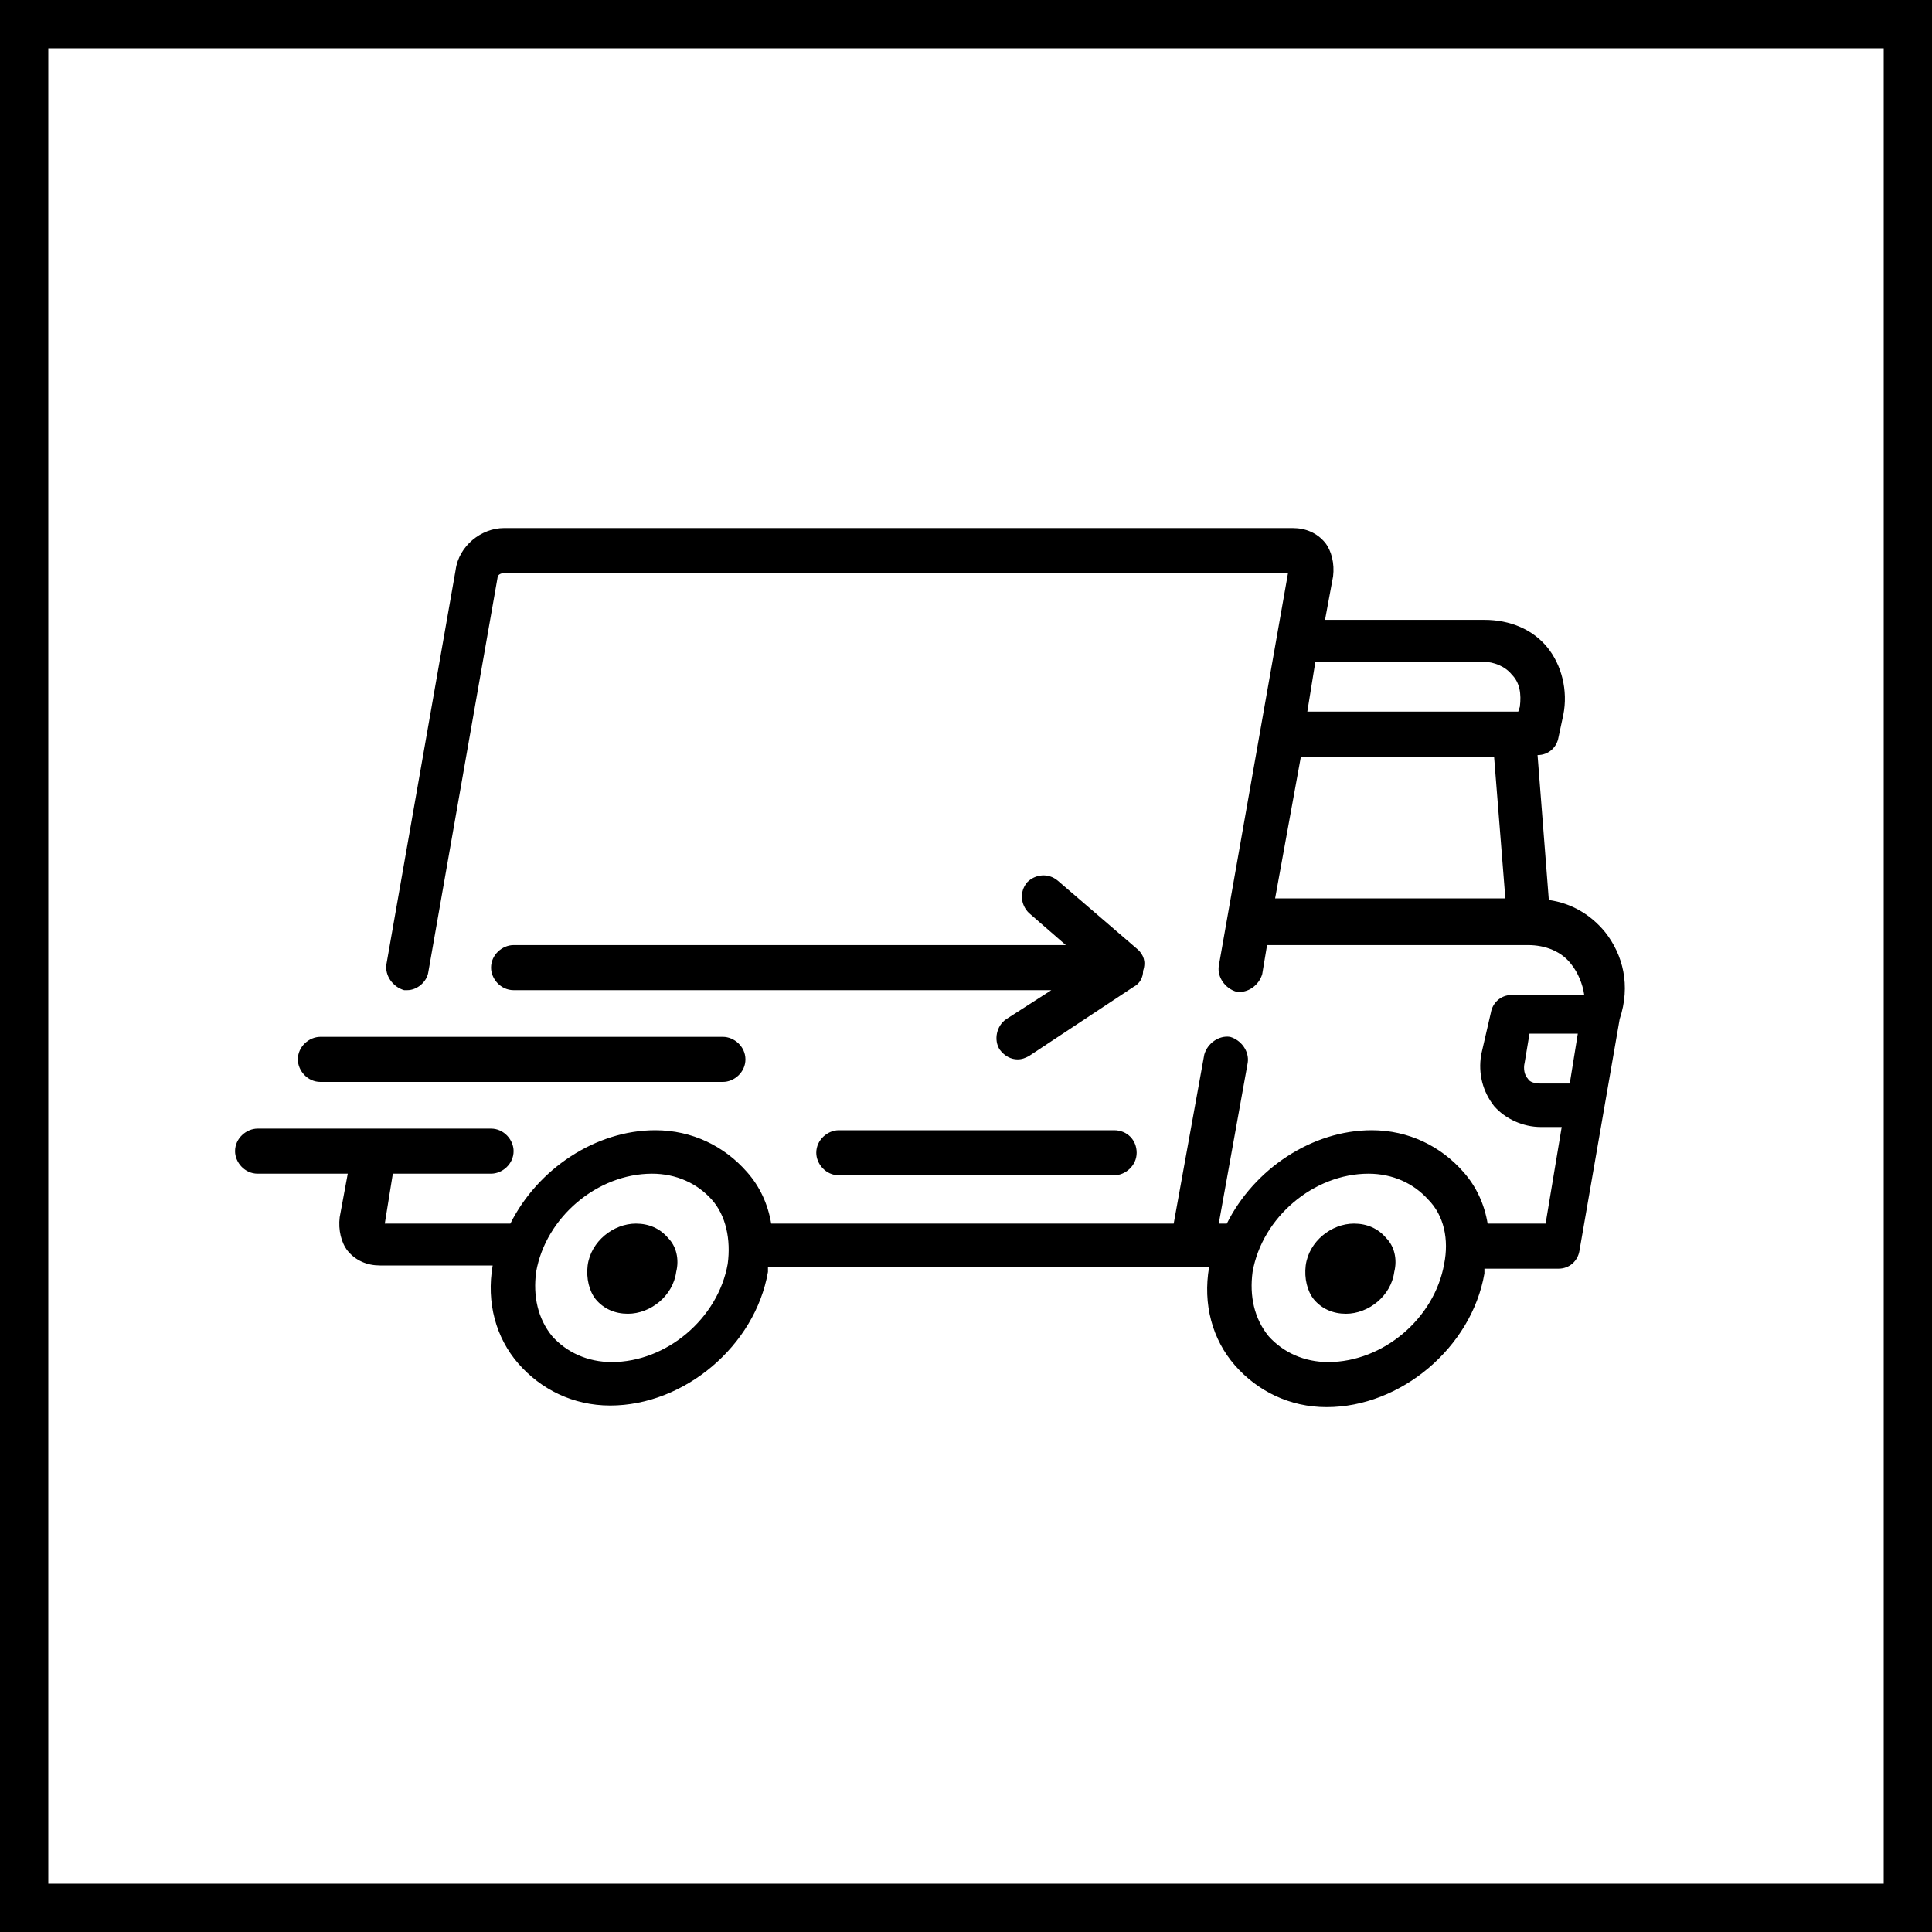
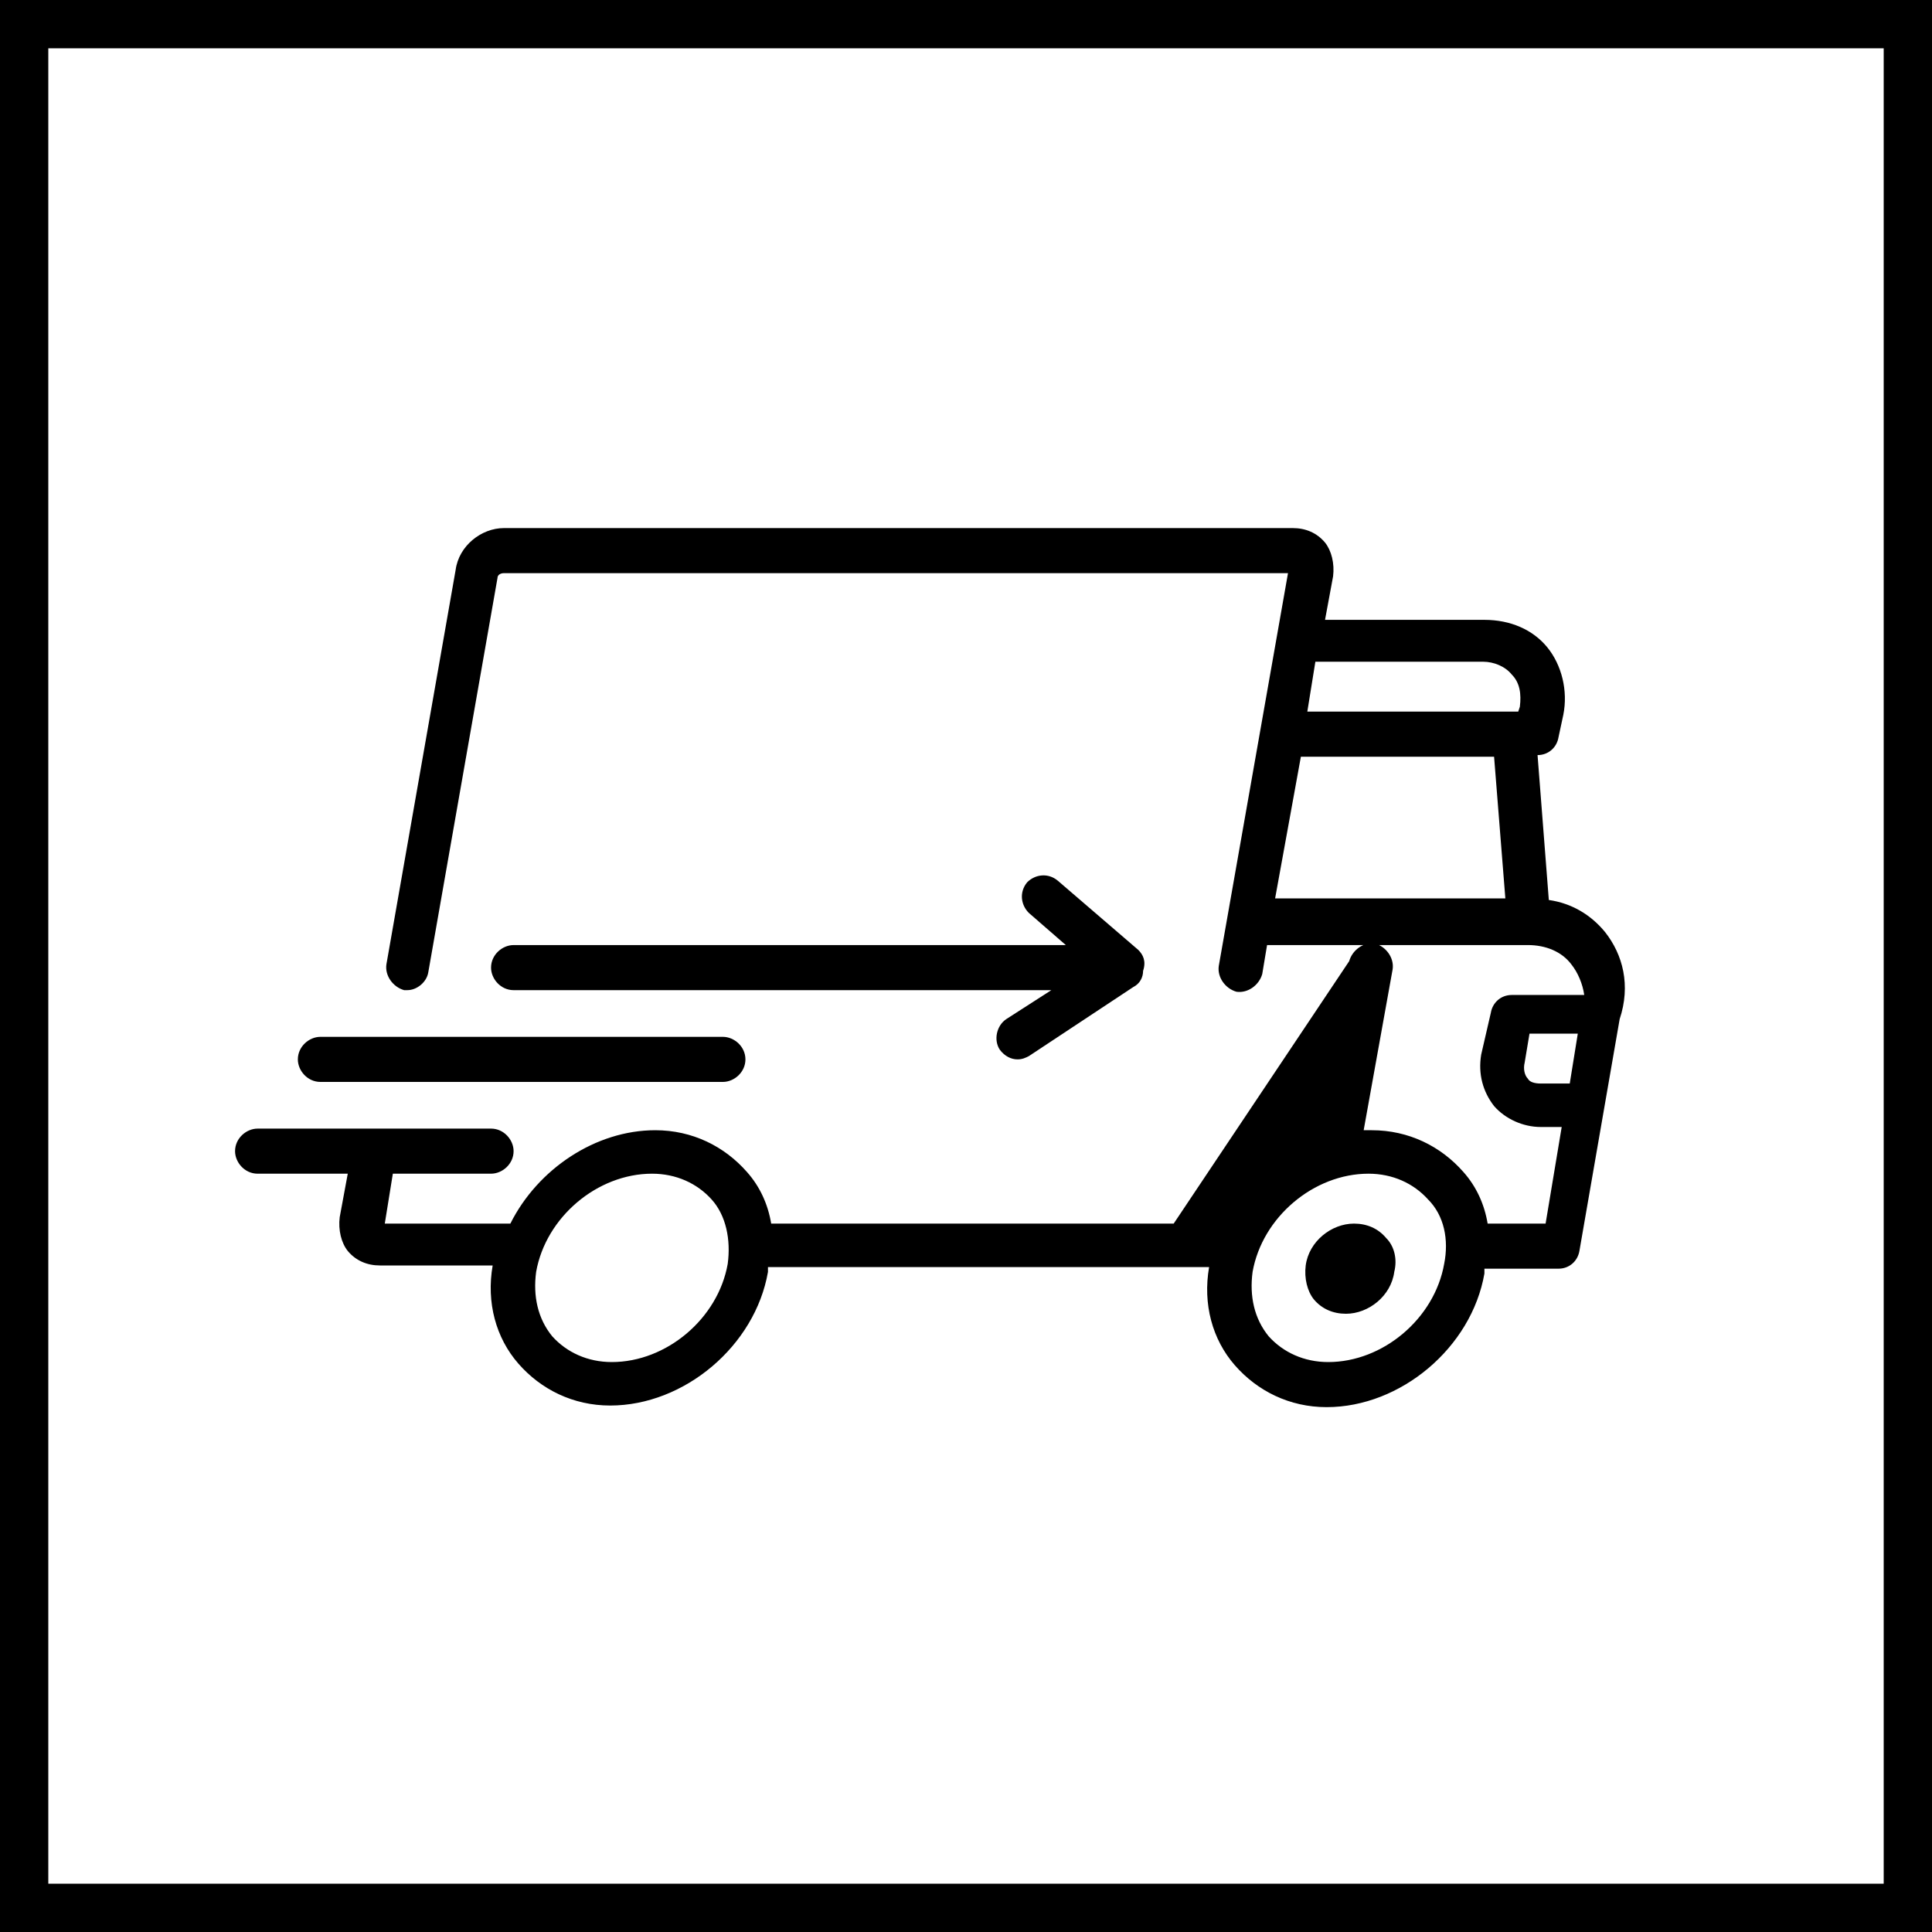
<svg xmlns="http://www.w3.org/2000/svg" version="1.1" id="Слой_1" x="0px" y="0px" viewBox="0 0 120 120" style="enable-background:new 0 0 120 120;" xml:space="preserve">
  <g>
    <path d="M117,3v114H3V3H117 M120,0H0v120h120V0L120,0z" />
  </g>
  <g>
    <g>
      <g>
-         <path d="M99.7,57.9c-0.9-1.1-2.1-1.8-3.5-2l-0.7-9c0.7,0,1.2-0.5,1.3-1.1l0.3-1.4c0.3-1.5-0.1-3.1-1-4.2     c-0.9-1.1-2.3-1.7-3.9-1.7h-9.9l0.5-2.7c0.1-0.8-0.1-1.6-0.5-2.1c-0.5-0.6-1.2-0.9-2-0.9H31.3c-1.4,0-2.8,1.1-3,2.6l-4.3,24.5     c-0.1,0.7,0.4,1.4,1.1,1.6c0.1,0,0.2,0,0.2,0c0.6,0,1.2-0.5,1.3-1.1l4.3-24.5c0-0.2,0.2-0.3,0.4-0.3l48.7,0l-4.3,24.4     c-0.1,0.7,0.4,1.4,1.1,1.6c0.7,0.1,1.4-0.4,1.6-1.1l0.3-1.8h16.2c0,0,0,0,0,0c0,0,0,0,0,0c1.1,0,2.1,0.4,2.7,1.2     c0.4,0.5,0.7,1.2,0.8,1.9h-4.5c-0.7,0-1.2,0.5-1.3,1.1L92,65.5c-0.2,1.2,0.1,2.3,0.8,3.2c0.7,0.8,1.8,1.3,2.9,1.3H97l-1,6h-3.6     c-0.2-1.2-0.7-2.3-1.5-3.2c-1.4-1.6-3.4-2.6-5.7-2.6c-3.7,0-7.3,2.4-9,5.8h-0.5l1.8-10c0.1-0.7-0.4-1.4-1.1-1.6     c-0.7-0.1-1.4,0.4-1.6,1.1L72.9,76h-25c-0.2-1.2-0.7-2.3-1.5-3.2c-1.4-1.6-3.4-2.6-5.7-2.6c-3.7,0-7.3,2.4-9,5.8l-7.8,0l0.5-3.1     h6.1c0.7,0,1.4-0.6,1.4-1.4c0-0.7-0.6-1.4-1.4-1.4H16c-0.7,0-1.4,0.6-1.4,1.4c0,0.7,0.6,1.4,1.4,1.4h5.6l-0.5,2.7     c-0.1,0.8,0.1,1.6,0.5,2.1c0.5,0.6,1.2,0.9,2,0.9h7c-0.4,2.3,0.2,4.5,1.6,6.1c1.4,1.6,3.4,2.6,5.7,2.6c4.6,0,9-3.7,9.8-8.3     c0-0.1,0-0.2,0-0.3h27.4c-0.4,2.3,0.2,4.5,1.6,6.1c1.4,1.6,3.4,2.6,5.7,2.6c4.6,0,9-3.7,9.8-8.3c0-0.1,0-0.2,0-0.3h4.6     c0.7,0,1.2-0.5,1.3-1.1l2.5-14.4C101.3,61.2,100.8,59.3,99.7,57.9z M79.2,55.8l1.6-8.8h12l0.7,8.8H79.2z M94.4,43.9l-0.1,0.3     H81.2l0.5-3.1h10.4c0.7,0,1.4,0.3,1.8,0.8C94.4,42.4,94.5,43.1,94.4,43.9z M45.2,78.5c-0.6,3.4-3.8,6.1-7.2,6.1     c-1.5,0-2.8-0.6-3.7-1.6c-0.9-1.1-1.2-2.5-1-4c0.6-3.4,3.8-6.1,7.2-6.1c1.5,0,2.8,0.6,3.7,1.6C45.1,75.5,45.4,77,45.2,78.5z      M89.7,78.5c-0.6,3.4-3.8,6.1-7.2,6.1c-1.5,0-2.8-0.6-3.7-1.6c-0.9-1.1-1.2-2.5-1-4c0.6-3.4,3.8-6.1,7.2-6.1     c1.5,0,2.8,0.6,3.7,1.6C89.7,75.5,90,77,89.7,78.5z M97.5,67.3h-1.8v0c-0.4,0-0.7-0.1-0.8-0.3c-0.2-0.2-0.3-0.6-0.2-1l0.3-1.8h3     L97.5,67.3z" />
+         <path d="M99.7,57.9c-0.9-1.1-2.1-1.8-3.5-2l-0.7-9c0.7,0,1.2-0.5,1.3-1.1l0.3-1.4c0.3-1.5-0.1-3.1-1-4.2     c-0.9-1.1-2.3-1.7-3.9-1.7h-9.9l0.5-2.7c0.1-0.8-0.1-1.6-0.5-2.1c-0.5-0.6-1.2-0.9-2-0.9H31.3c-1.4,0-2.8,1.1-3,2.6l-4.3,24.5     c-0.1,0.7,0.4,1.4,1.1,1.6c0.1,0,0.2,0,0.2,0c0.6,0,1.2-0.5,1.3-1.1l4.3-24.5c0-0.2,0.2-0.3,0.4-0.3l48.7,0l-4.3,24.4     c-0.1,0.7,0.4,1.4,1.1,1.6c0.7,0.1,1.4-0.4,1.6-1.1l0.3-1.8h16.2c0,0,0,0,0,0c0,0,0,0,0,0c1.1,0,2.1,0.4,2.7,1.2     c0.4,0.5,0.7,1.2,0.8,1.9h-4.5c-0.7,0-1.2,0.5-1.3,1.1L92,65.5c-0.2,1.2,0.1,2.3,0.8,3.2c0.7,0.8,1.8,1.3,2.9,1.3H97l-1,6h-3.6     c-0.2-1.2-0.7-2.3-1.5-3.2c-1.4-1.6-3.4-2.6-5.7-2.6h-0.5l1.8-10c0.1-0.7-0.4-1.4-1.1-1.6     c-0.7-0.1-1.4,0.4-1.6,1.1L72.9,76h-25c-0.2-1.2-0.7-2.3-1.5-3.2c-1.4-1.6-3.4-2.6-5.7-2.6c-3.7,0-7.3,2.4-9,5.8l-7.8,0l0.5-3.1     h6.1c0.7,0,1.4-0.6,1.4-1.4c0-0.7-0.6-1.4-1.4-1.4H16c-0.7,0-1.4,0.6-1.4,1.4c0,0.7,0.6,1.4,1.4,1.4h5.6l-0.5,2.7     c-0.1,0.8,0.1,1.6,0.5,2.1c0.5,0.6,1.2,0.9,2,0.9h7c-0.4,2.3,0.2,4.5,1.6,6.1c1.4,1.6,3.4,2.6,5.7,2.6c4.6,0,9-3.7,9.8-8.3     c0-0.1,0-0.2,0-0.3h27.4c-0.4,2.3,0.2,4.5,1.6,6.1c1.4,1.6,3.4,2.6,5.7,2.6c4.6,0,9-3.7,9.8-8.3c0-0.1,0-0.2,0-0.3h4.6     c0.7,0,1.2-0.5,1.3-1.1l2.5-14.4C101.3,61.2,100.8,59.3,99.7,57.9z M79.2,55.8l1.6-8.8h12l0.7,8.8H79.2z M94.4,43.9l-0.1,0.3     H81.2l0.5-3.1h10.4c0.7,0,1.4,0.3,1.8,0.8C94.4,42.4,94.5,43.1,94.4,43.9z M45.2,78.5c-0.6,3.4-3.8,6.1-7.2,6.1     c-1.5,0-2.8-0.6-3.7-1.6c-0.9-1.1-1.2-2.5-1-4c0.6-3.4,3.8-6.1,7.2-6.1c1.5,0,2.8,0.6,3.7,1.6C45.1,75.5,45.4,77,45.2,78.5z      M89.7,78.5c-0.6,3.4-3.8,6.1-7.2,6.1c-1.5,0-2.8-0.6-3.7-1.6c-0.9-1.1-1.2-2.5-1-4c0.6-3.4,3.8-6.1,7.2-6.1     c1.5,0,2.8,0.6,3.7,1.6C89.7,75.5,90,77,89.7,78.5z M97.5,67.3h-1.8v0c-0.4,0-0.7-0.1-0.8-0.3c-0.2-0.2-0.3-0.6-0.2-1l0.3-1.8h3     L97.5,67.3z" />
      </g>
    </g>
    <g>
      <g>
-         <path d="M41.5,76.9c-0.5-0.6-1.2-0.9-2-0.9c-1.4,0-2.8,1.1-3,2.6c-0.1,0.8,0.1,1.6,0.5,2.1c0.5,0.6,1.2,0.9,2,0.9     c1.4,0,2.8-1.1,3-2.6C42.2,78.2,42,77.4,41.5,76.9z" />
-       </g>
+         </g>
    </g>
    <g>
      <g>
        <path d="M86.1,76.9c-0.5-0.6-1.2-0.9-2-0.9c-1.4,0-2.8,1.1-3,2.6c-0.1,0.8,0.1,1.6,0.5,2.1c0.5,0.6,1.2,0.9,2,0.9     c1.4,0,2.8-1.1,3-2.6C86.8,78.2,86.6,77.4,86.1,76.9z" />
      </g>
    </g>
    <g>
      <g>
-         <path d="M69.2,70.2H52.1c-0.7,0-1.4,0.6-1.4,1.4c0,0.7,0.6,1.4,1.4,1.4h17.1c0.7,0,1.4-0.6,1.4-1.4C70.6,70.8,70,70.2,69.2,70.2z     " />
-       </g>
+         </g>
    </g>
    <g>
      <g>
        <path d="M44.9,64.4h-25c-0.7,0-1.4,0.6-1.4,1.4c0,0.7,0.6,1.4,1.4,1.4h25c0.7,0,1.4-0.6,1.4-1.4S45.6,64.4,44.9,64.4z" />
      </g>
    </g>
    <g>
      <g>
        <path d="M70.7,59l-5-4.3c-0.6-0.5-1.4-0.4-1.9,0.1c-0.5,0.6-0.4,1.4,0.1,1.9l2.3,2H31.9c-0.7,0-1.4,0.6-1.4,1.4     c0,0.7,0.6,1.4,1.4,1.4h33.4l-2.8,1.8c-0.6,0.4-0.8,1.3-0.4,1.9c0.3,0.4,0.7,0.6,1.1,0.6c0.3,0,0.5-0.1,0.7-0.2l6.5-4.3     c0.4-0.2,0.6-0.6,0.6-1C71.2,59.7,71,59.3,70.7,59z" />
      </g>
    </g>
  </g>
</svg>